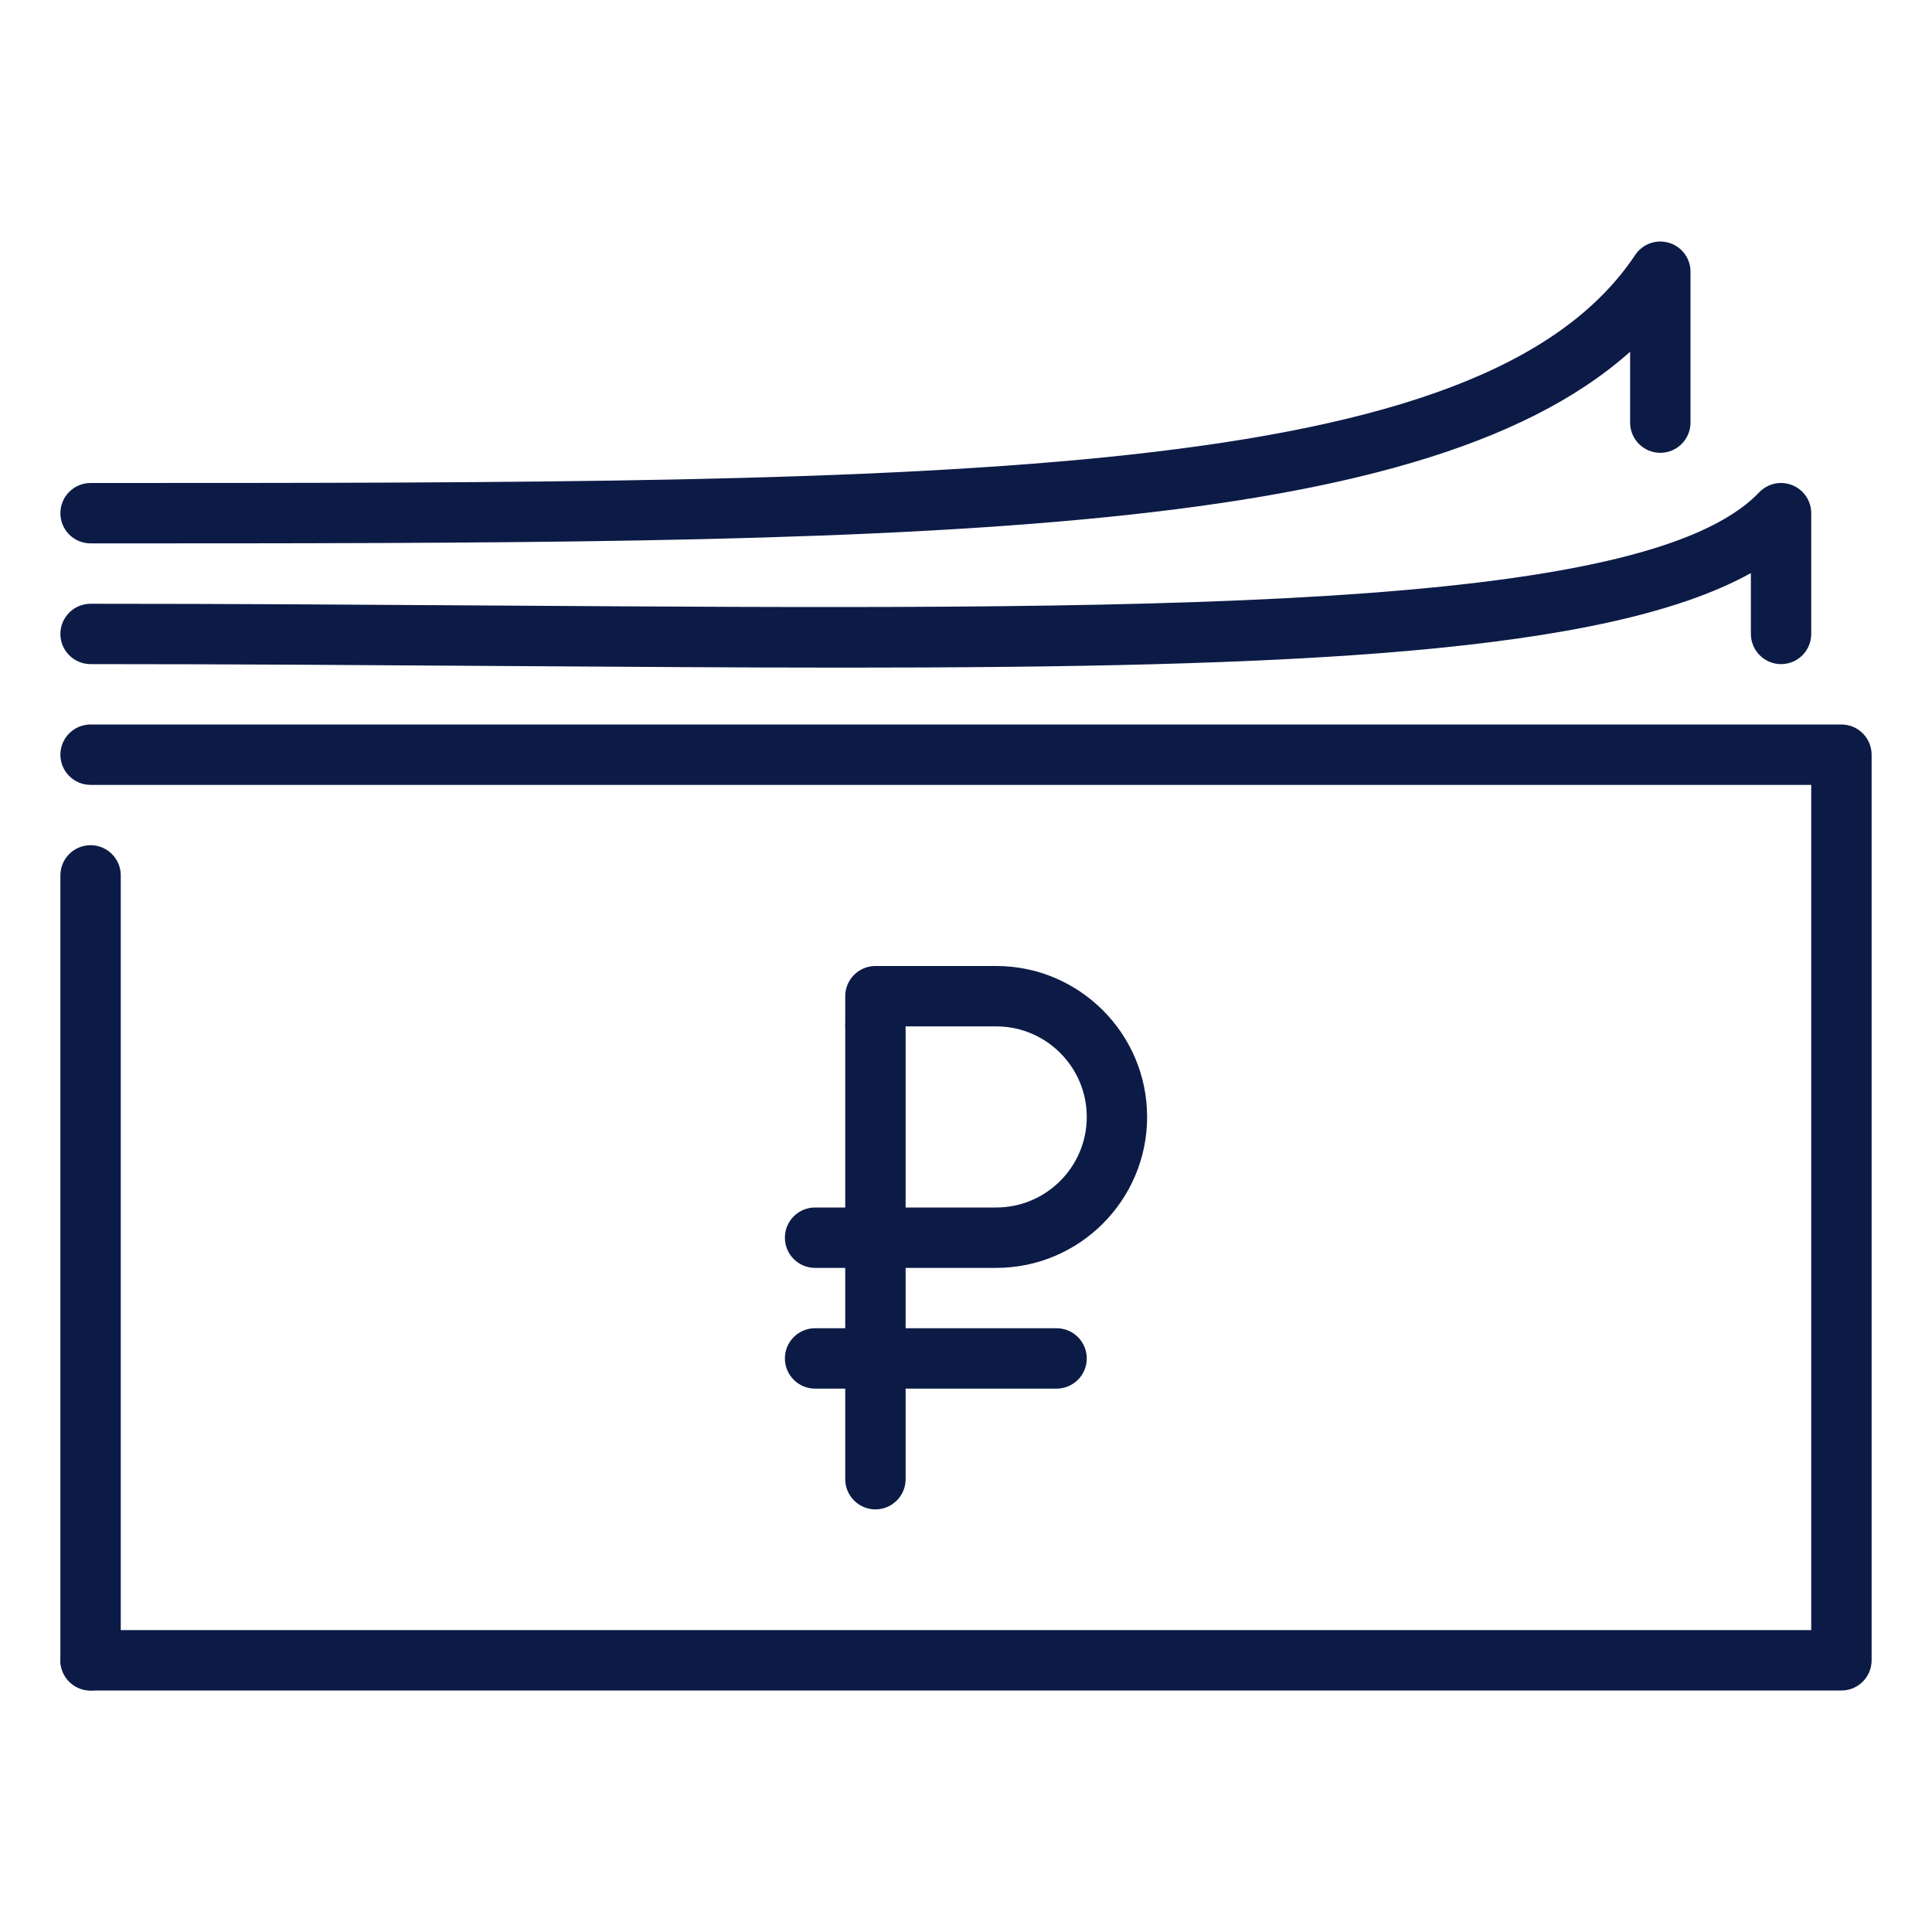
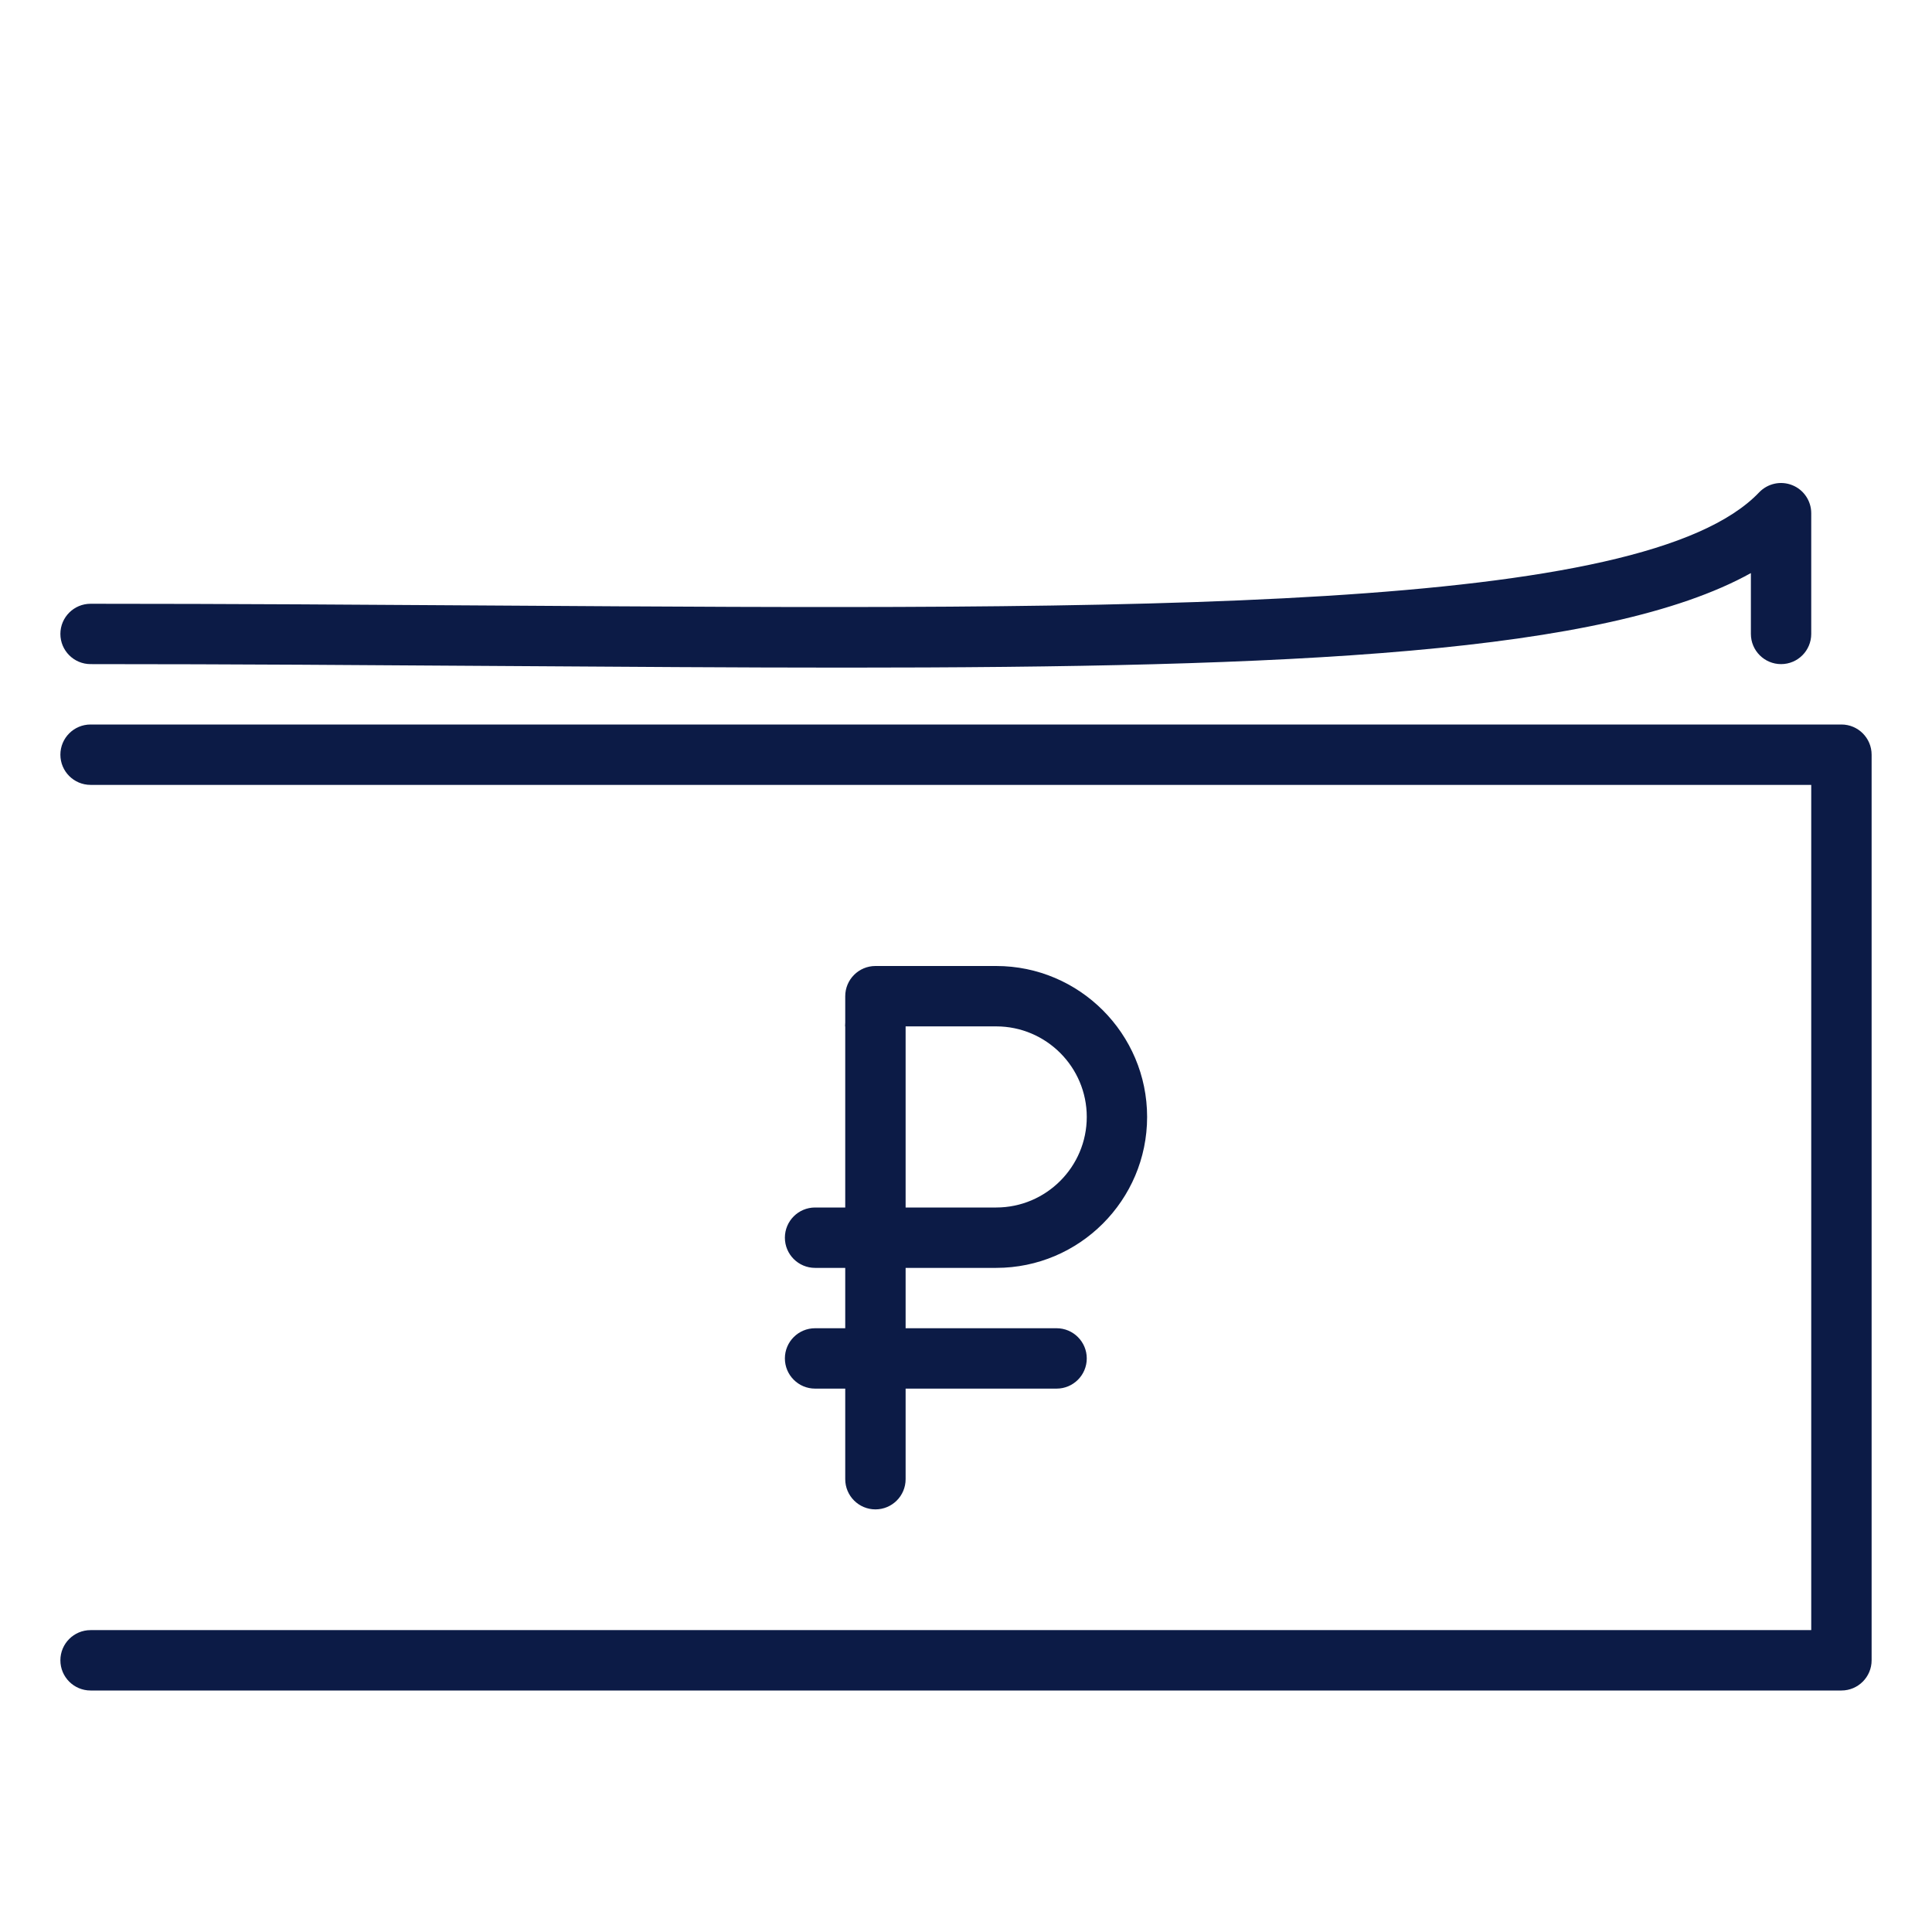
<svg xmlns="http://www.w3.org/2000/svg" width="59" height="59" viewBox="0 0 59 59" fill="none">
-   <path d="M2.766 16.594C2.257 16.594 1.844 16.181 1.844 15.672C1.844 15.163 2.257 14.75 2.766 14.75C29.286 14.75 45.294 14.75 49.936 7.786C50.163 7.447 50.583 7.296 50.971 7.416C51.358 7.532 51.625 7.889 51.625 8.297V12.906C51.625 13.415 51.212 13.828 50.703 13.828C50.194 13.828 49.781 13.415 49.781 12.906V10.742C43.219 16.594 27.439 16.594 2.766 16.594Z" fill="#0C1B46" />
  <path d="M25.774 20.388C22.492 20.388 18.978 20.362 15.24 20.338C11.271 20.311 7.1 20.281 2.766 20.281C2.257 20.281 1.844 19.868 1.844 19.359C1.844 18.851 2.257 18.438 2.766 18.438C7.106 18.438 11.28 18.467 15.252 18.493C34.781 18.62 50.203 18.733 53.721 15.036C53.983 14.763 54.383 14.676 54.732 14.816C55.082 14.955 55.312 15.296 55.312 15.672V19.359C55.312 19.868 54.9 20.281 54.391 20.281C53.882 20.281 53.469 19.868 53.469 19.359V17.501C49.029 19.968 39.436 20.388 25.774 20.388Z" fill="#0C1B46" />
  <path d="M2.766 22.125C2.257 22.125 1.844 22.538 1.844 23.047C1.844 23.556 2.257 23.969 2.766 23.969H55.312V49.781H2.766C2.257 49.781 1.844 50.194 1.844 50.703C1.844 51.212 2.257 51.625 2.766 51.625H56.234C56.743 51.625 57.156 51.212 57.156 50.703V23.047C57.156 22.538 56.743 22.125 56.234 22.125H2.766Z" fill="#0C1B46" />
-   <path d="M1.844 26.733V50.703C1.844 51.212 2.257 51.625 2.766 51.625C3.275 51.625 3.688 51.212 3.688 50.703V26.733C3.688 26.224 3.275 25.811 2.766 25.811C2.257 25.811 1.844 26.224 1.844 26.733Z" fill="#0C1B46" />
  <path d="M24.891 38.719C24.382 38.719 23.969 38.306 23.969 37.797C23.969 37.288 24.382 36.875 24.891 36.875H30.422C31.947 36.875 33.188 35.634 33.188 34.109C33.188 32.585 31.947 31.344 30.422 31.344H25.812V30.422C25.812 29.913 26.226 29.5 26.734 29.5H30.422C32.964 29.5 35.031 31.57 35.031 34.109C35.031 36.65 32.964 38.719 30.422 38.719H24.891Z" fill="#0C1B46" />
-   <path d="M26.734 46.094C26.226 46.094 25.812 45.681 25.812 45.172V31.344C25.812 30.835 26.226 30.422 26.734 30.422C27.243 30.422 27.656 30.835 27.656 31.344V45.172C27.656 45.681 27.243 46.094 26.734 46.094Z" fill="#0C1B46" />
+   <path d="M26.734 46.094C26.226 46.094 25.812 45.681 25.812 45.172V31.344C25.812 30.835 26.226 30.422 26.734 30.422C27.243 30.422 27.656 30.835 27.656 31.344V45.172C27.656 45.681 27.243 46.094 26.734 46.094" fill="#0C1B46" />
  <path d="M32.266 42.406H24.891C24.382 42.406 23.969 41.993 23.969 41.484C23.969 40.975 24.382 40.562 24.891 40.562H32.266C32.775 40.562 33.188 40.975 33.188 41.484C33.188 41.993 32.775 42.406 32.266 42.406Z" fill="#0C1B46" />
</svg>